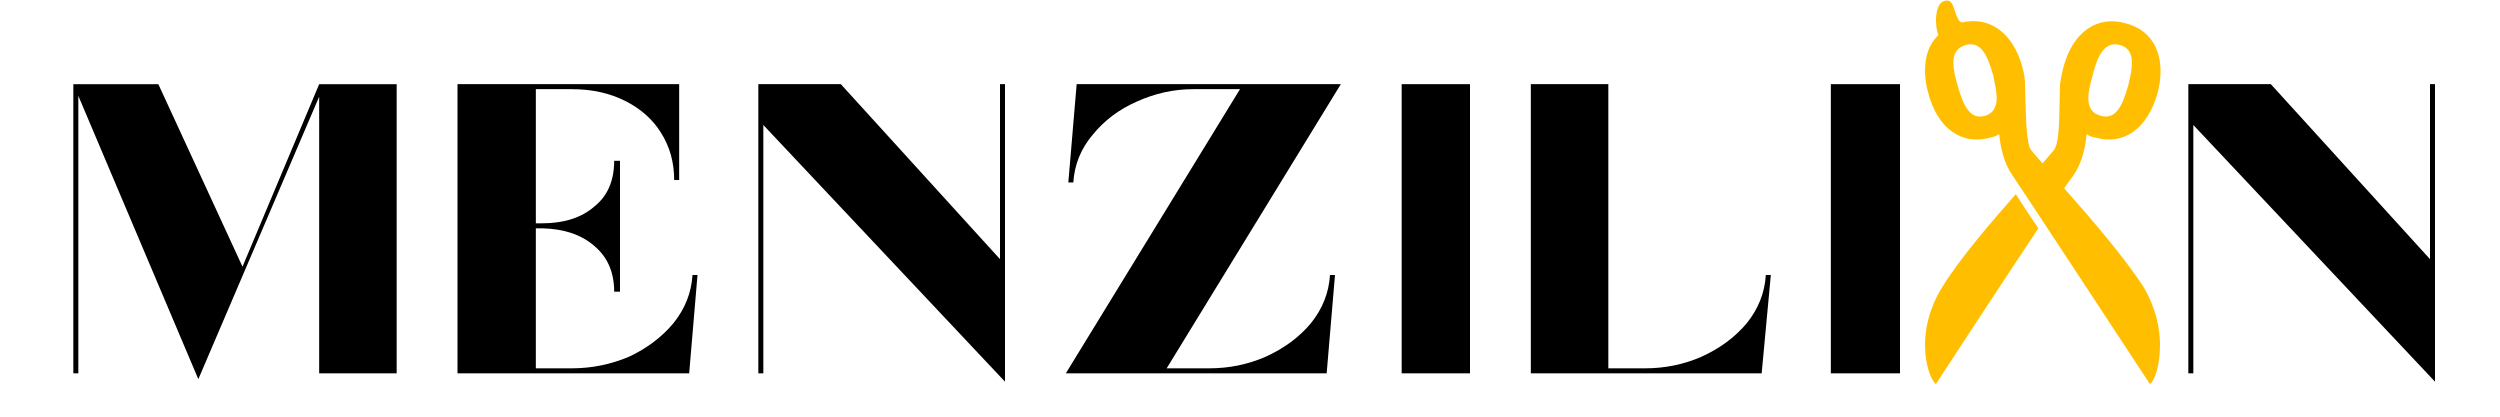
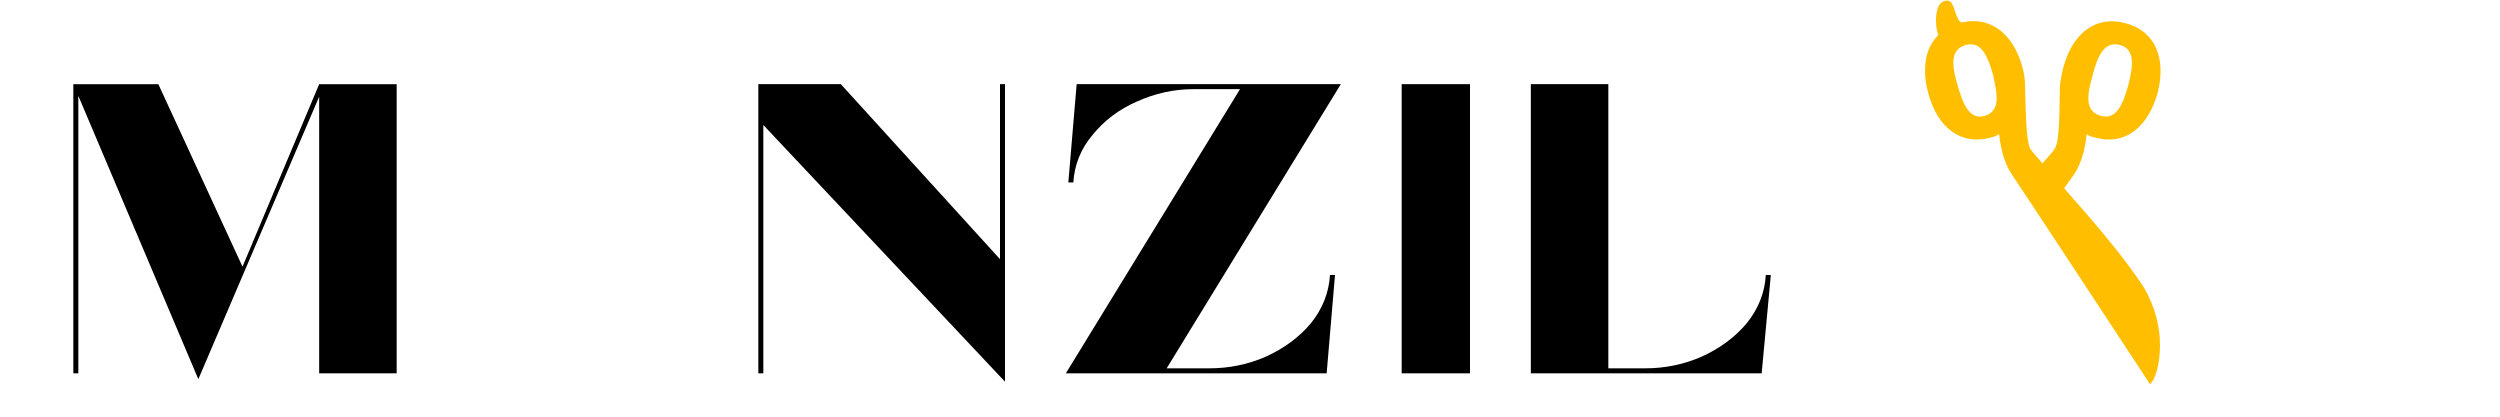
<svg xmlns="http://www.w3.org/2000/svg" version="1.2" viewBox="0 0 300 50" width="300" height="50">
  <title>logo-black-svg</title>
  <defs>
    <clipPath clipPathUnits="userSpaceOnUse" id="cp1">
      <path d="m230 0h30v46.3h-30z" />
    </clipPath>
    <clipPath clipPathUnits="userSpaceOnUse" id="cp2">
-       <path d="m230 23h15v23.3h-15z" />
-     </clipPath>
+       </clipPath>
  </defs>
  <style>
		.s0 { fill: #000000 } 
		.s1 { fill: #ffbf00 } 
	</style>
  <g>
    <g>
      <g>
        <path class="s0" d="m23.8 45.5l-14.4-34v33.3h-0.6v-34.7h10.2l10.1 21.9 9.2-21.9h9.3v34.7h-9.3v-33.2z" />
      </g>
    </g>
  </g>
  <g>
    <g>
      <g>
-         <path class="s0" d="m54.9 44.8v-34.7h26.6v11.5h-0.6q0-3.2-1.6-5.7-1.5-2.4-4.3-3.8-2.8-1.4-6.4-1.4h-4.3v16.1h0.7q4 0 6.3-2 2.4-1.9 2.4-5.5h0.7v15.7h-0.7q0-3.5-2.4-5.5-2.3-2-6.2-2.1h-0.8v16.8h4.3q3.6 0 6.9-1.4 3.2-1.5 5.3-4 2.1-2.6 2.3-5.8h0.6l-1 11.8z" />
-       </g>
+         </g>
    </g>
  </g>
  <g>
    <g>
      <g>
        <path class="s0" d="m120.6 45.8l-29-30.8v29.8h-0.6v-34.7h9.9l19.1 21v-21h0.6z" />
      </g>
    </g>
  </g>
  <g>
    <g>
      <g>
        <path class="s0" d="m127.9 44.8l20.9-34.1h-5.6q-3.5 0-6.8 1.5-3.2 1.4-5.3 4-2.1 2.5-2.3 5.7h-0.6l1-11.8h31.7l-20.9 34.1h5.1q3.6 0 6.8-1.4 3.3-1.5 5.4-4 2.1-2.6 2.3-5.8h0.6l-1 11.8z" />
      </g>
    </g>
  </g>
  <g>
    <g>
      <g>
        <path class="s0" d="m168.2 44.8v-34.7h8.2v34.7z" />
      </g>
    </g>
  </g>
  <g>
    <g>
      <g>
        <path class="s0" d="m183.7 44.8v-34.7h9.3v34.1h4.4q3.6 0 6.8-1.4 3.3-1.5 5.4-4 2.1-2.6 2.3-5.8h0.6l-1.1 11.8z" />
      </g>
    </g>
  </g>
  <g>
    <g>
      <g>
-         <path class="s0" d="m219.7 44.8v-34.7h8.3v34.7z" />
-       </g>
+         </g>
    </g>
  </g>
  <g>
    <g>
      <g>
			</g>
    </g>
  </g>
  <g>
    <g>
      <g>
			</g>
    </g>
  </g>
  <g>
    <g>
      <g>
-         <path class="s0" d="m292.2 45.8l-29-30.8v29.8h-0.6v-34.7h9.9l19.1 21v-21h0.6z" />
-       </g>
+         </g>
    </g>
  </g>
  <g id="Clip-Path" clip-path="url(#cp1)">
    <g>
      <path fill-rule="evenodd" class="s1" d="m241.4 20.9c-0.7-1-1.3-2.7-1.5-4.8q-0.5 0.3-1 0.4c-3.5 1-6.4-1.1-7.5-5.3q-0.4-1.4-0.4-2.7c0-1.8 0.5-3.2 1.6-4.3-0.5-1.3-0.4-3.9 0.8-4.1 1.2-0.3 1 1.6 1.8 2.5q0.1 0 0.2 0.1c3.4-0.8 6.2 1.3 7.3 5.4 0.2 0.7 0.3 1.5 0.3 2 0.1 3.4 0.1 6.5 0.6 7.7 0.1 0.2 0.7 0.9 1.5 1.8 0.8-0.9 1.4-1.6 1.5-1.8 0.6-1.2 0.5-4.3 0.6-7.7 0.1-0.5 0.2-1.3 0.4-2 1.1-4.2 4-6.3 7.5-5.3 3.5 0.9 4.9 4.2 3.8 8.4-1.2 4.2-4 6.3-7.5 5.3q-0.6-0.1-1-0.4c-0.2 2.1-0.8 3.8-1.5 4.8-0.1 0.2-0.6 0.8-1.2 1.7 3.1 3.5 7.1 8.1 9.5 11.8 1.5 2.5 2 5 2 7 0 2.4-0.6 4.2-1.2 4.7 0 0-15.7-23.9-16.6-25.2zm14-10.7c0.6-2.4 0.8-4.3-1-4.8-1.8-0.5-2.7 1.2-3.3 3.7-0.7 2.4-0.9 4.3 1 4.8 1.8 0.5 2.6-1.2 3.3-3.7zm-17.2 3.7c1-0.3 1.4-1.1 1.4-2.1 0-0.8-0.2-1.7-0.4-2.7-0.7-2.5-1.5-4.2-3.3-3.7-1.1 0.3-1.5 1.1-1.5 2.1 0 0.8 0.2 1.7 0.5 2.7 0.7 2.5 1.5 4.2 3.3 3.7z" />
    </g>
  </g>
  <g id="Clip-Path" clip-path="url(#cp2)">
    <g>
-       <path class="s1" d="m241.9 23.3c-3 3.4-6.7 7.7-8.8 11.1-3.4 5.4-1.9 10.7-0.8 11.7 0 0 7.3-11.2 12.3-18.7-1.1-1.6-2-3-2.7-4.1z" />
-     </g>
+       </g>
  </g>
</svg>